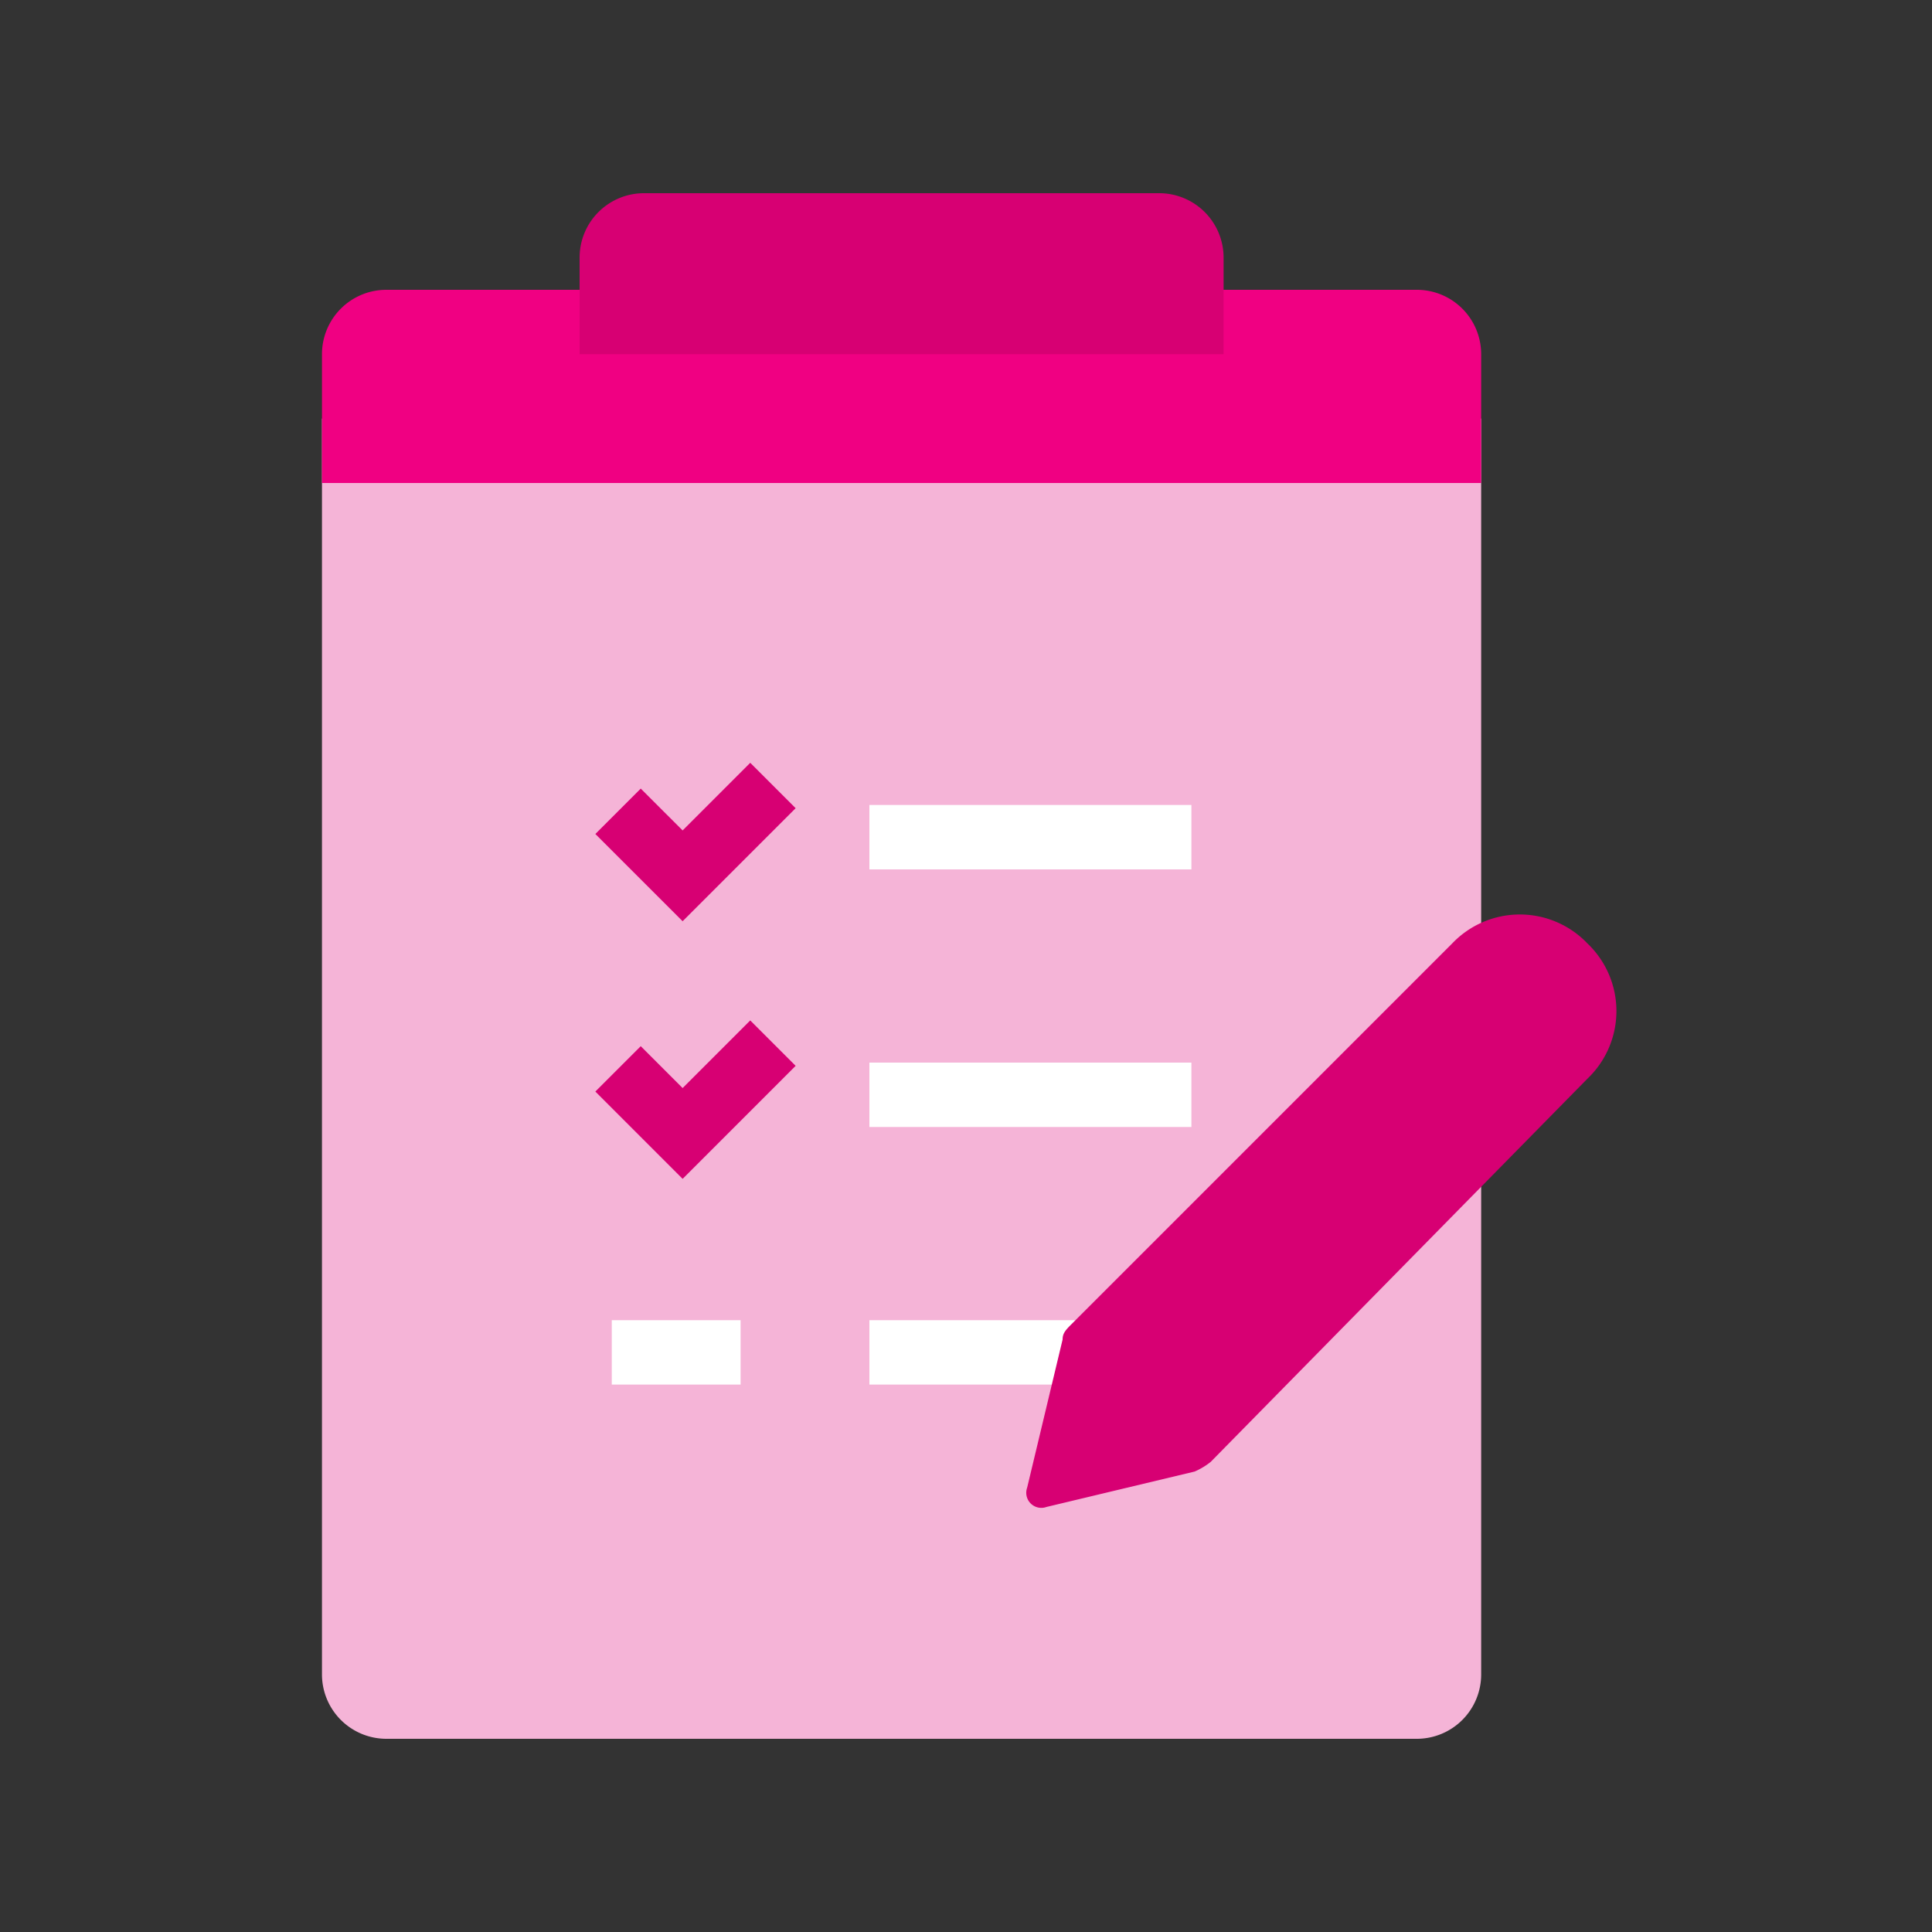
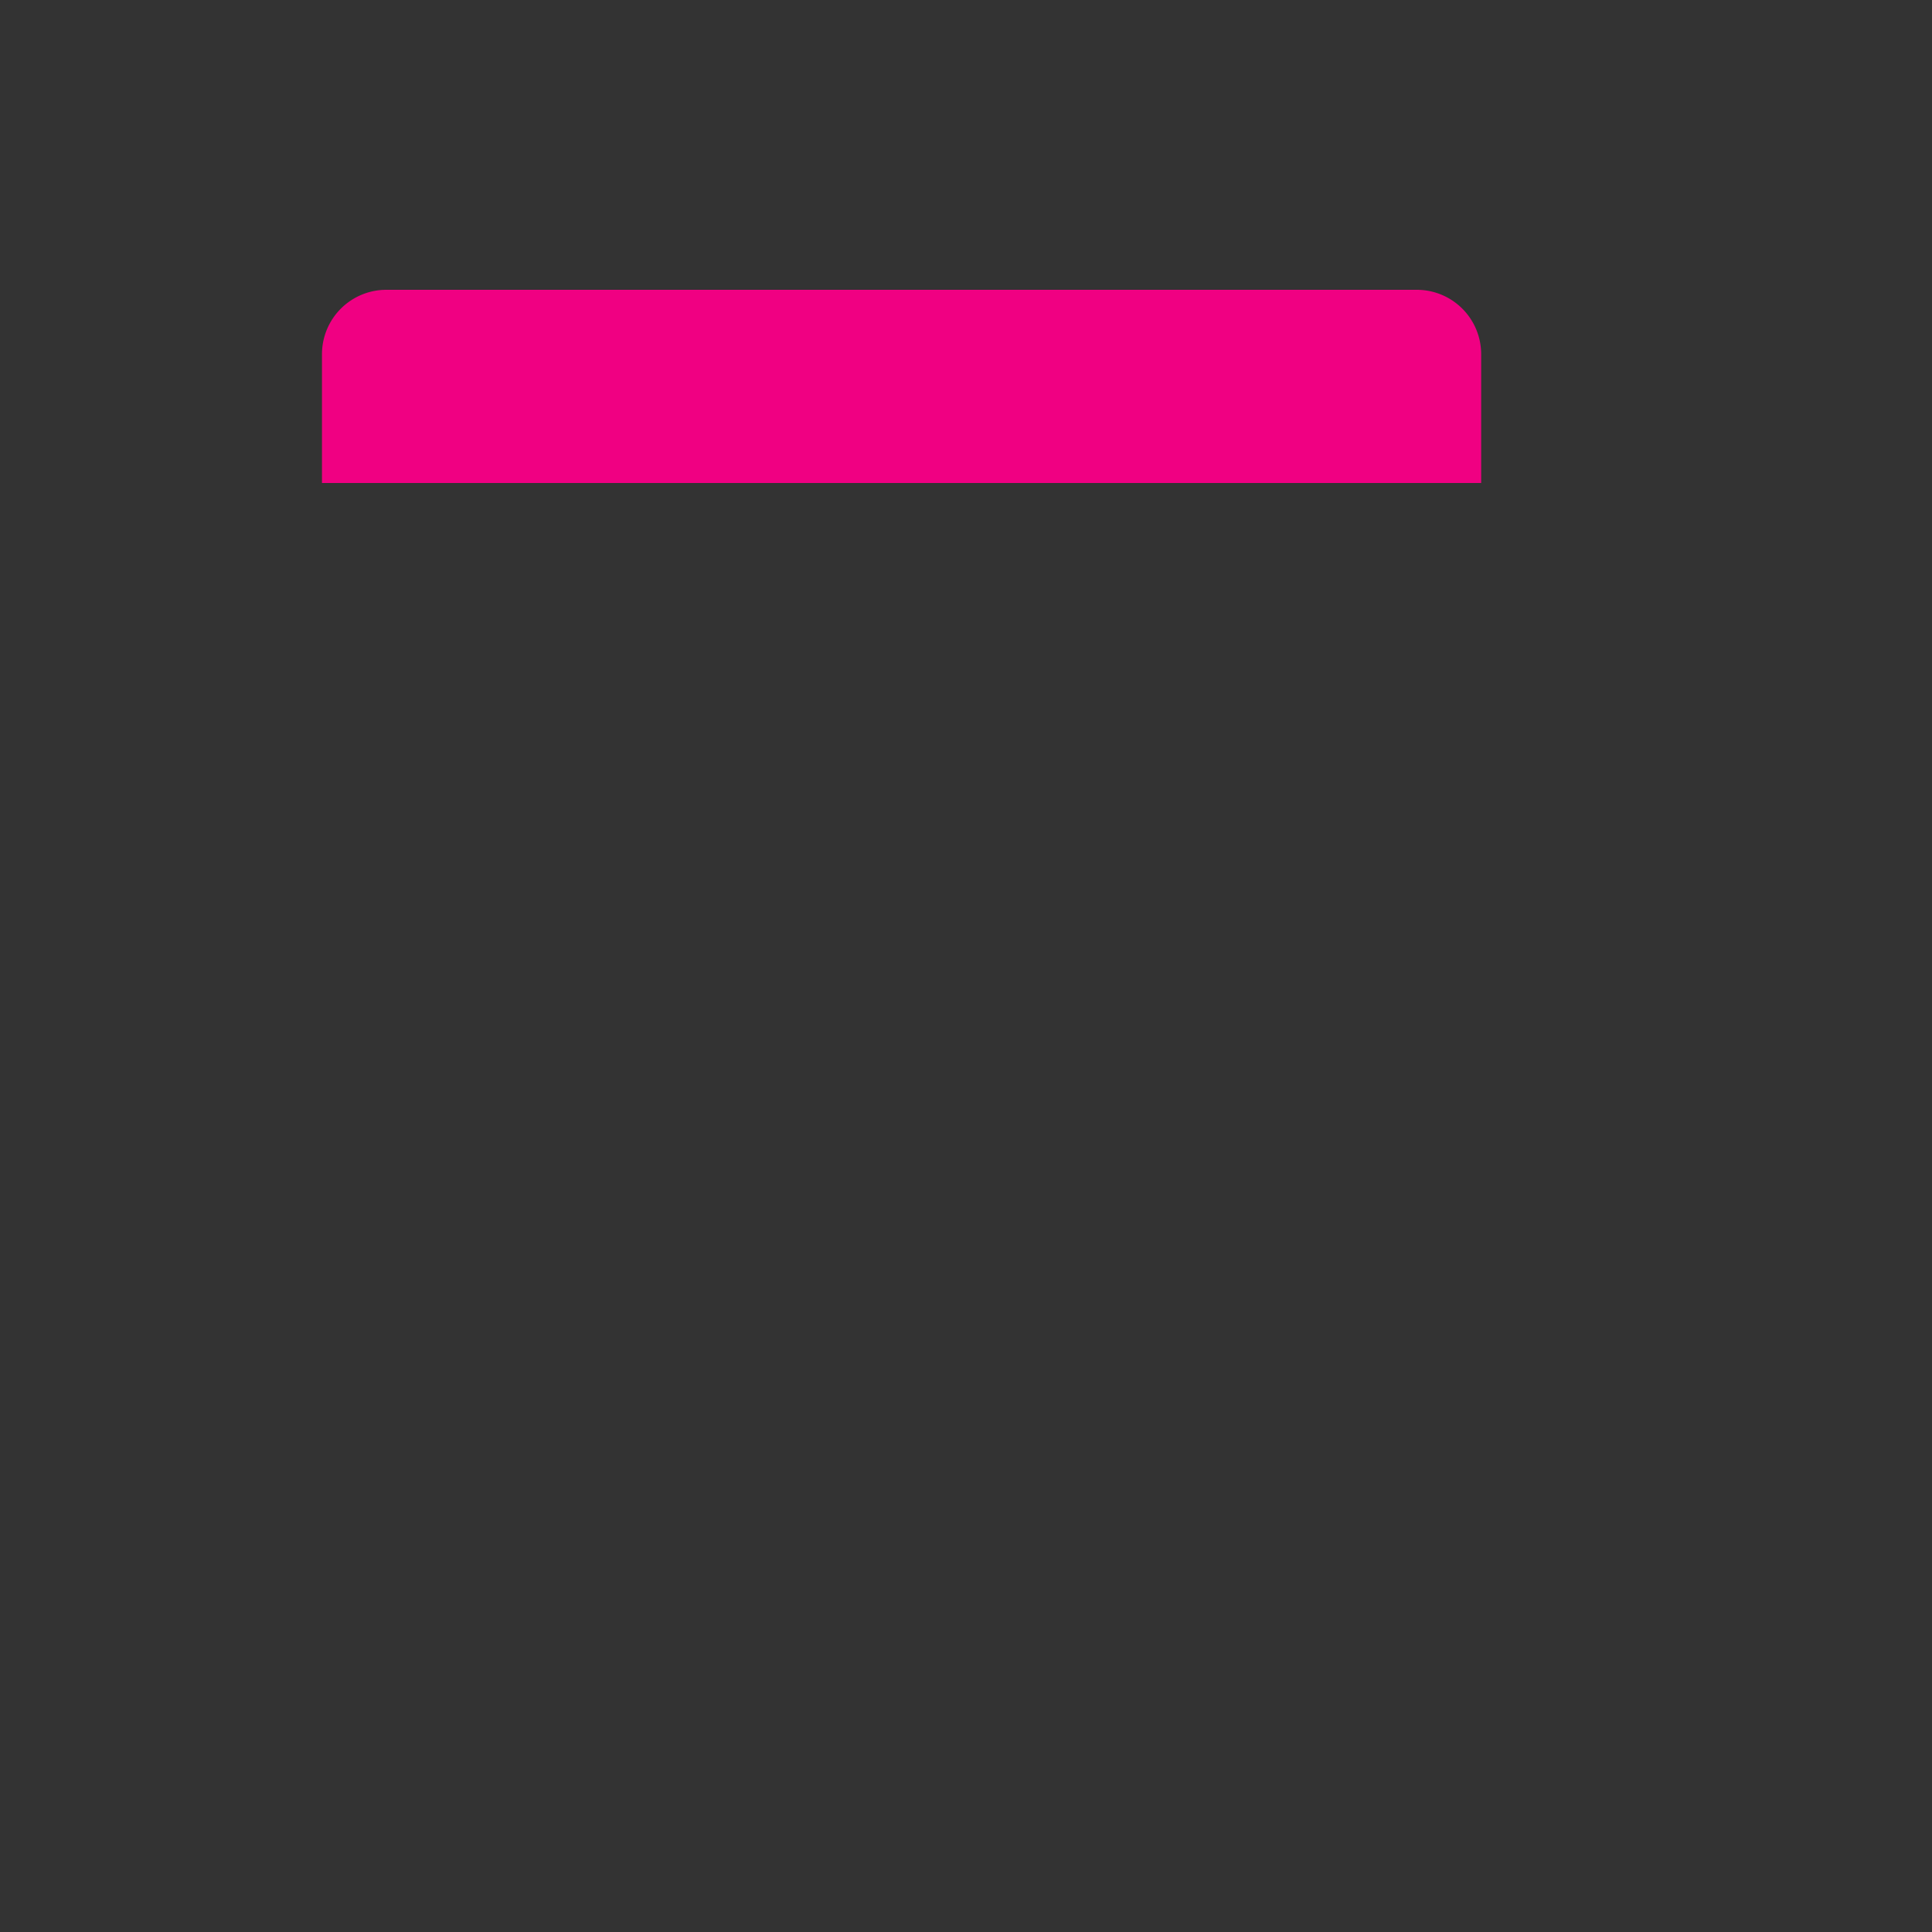
<svg xmlns="http://www.w3.org/2000/svg" width="52" height="52" fill="none" viewBox="0 0 52 52">
  <rect x="0" y="0" width="52" height="52" fill="#333333" stroke="none" />
-   <path d="M8.666 11.267v33.8A1.734 1.734 0 0 0 10.4 46.8h27.733a1.733 1.733 0 0 0 1.733-1.733v-33.8h-31.2z" fill="#F5B4D7" />
  <path d="M38.133 7.8H10.4a1.733 1.733 0 0 0-1.734 1.733V13h31.2V9.533A1.733 1.733 0 0 0 38.134 7.8z" fill="#F00082" />
-   <path d="M32.933 9.533H15.6v-2.6A1.733 1.733 0 0 1 17.333 5.2H31.2a1.734 1.734 0 0 1 1.733 1.733v2.6z" fill="#D70073" />
-   <path d="M32.067 35.533H23.4v1.733h8.667v-1.733zM19.933 35.533h-3.467v1.733h3.467v-1.733zM32.067 21.666H23.4V23.4h8.667v-1.733zM32.067 28.6H23.4v1.733h8.667V28.6z" fill="#fff" />
-   <path d="M18.373 24.795l-2.349-2.348 1.222-1.222 1.127 1.126 1.82-1.82 1.222 1.222-3.042 3.042zM18.373 31.729l-2.349-2.35 1.222-1.221 1.127 1.127 1.82-1.82 1.222 1.222-3.042 3.042zM32.153 39.607l-3.987.953a.406.406 0 0 1-.52-.52l.954-3.987c0-.173.086-.26.26-.433l10.226-10.227a2.514 2.514 0 0 1 3.64 0 2.513 2.513 0 0 1 0 3.64l-10.14 10.314a1.895 1.895 0 0 1-.433.26z" fill="#D70073" />
</svg>